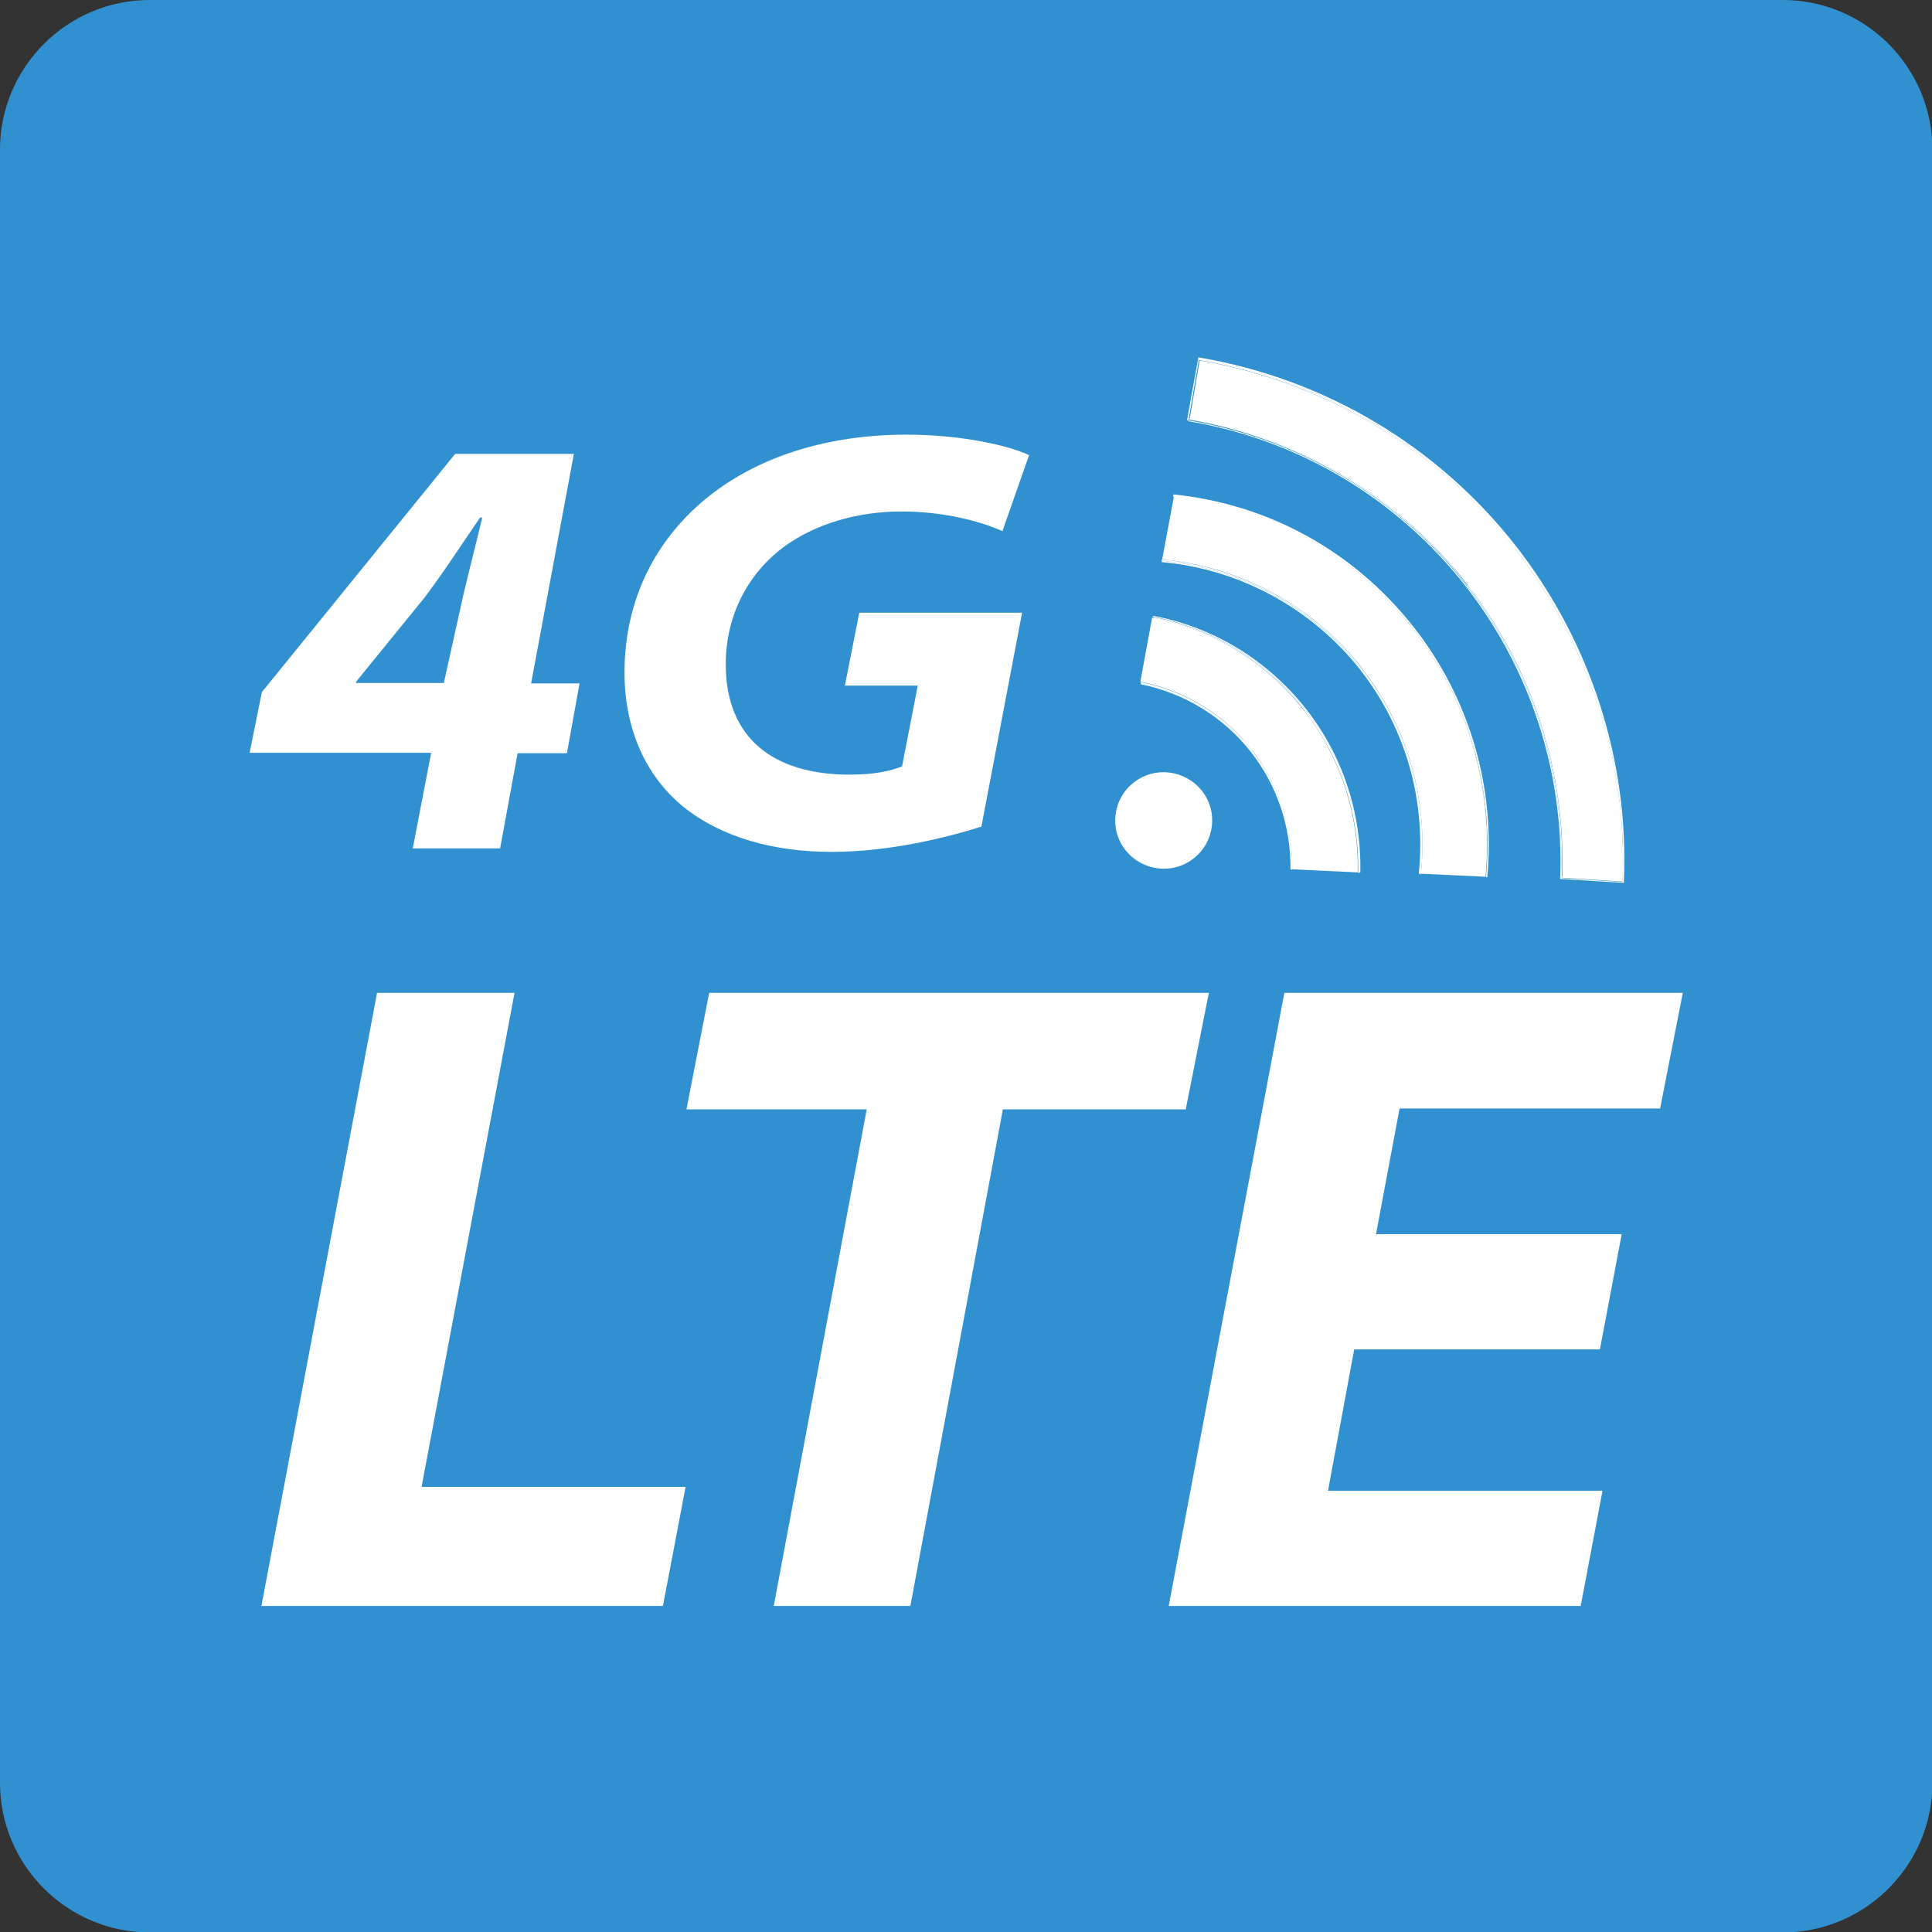
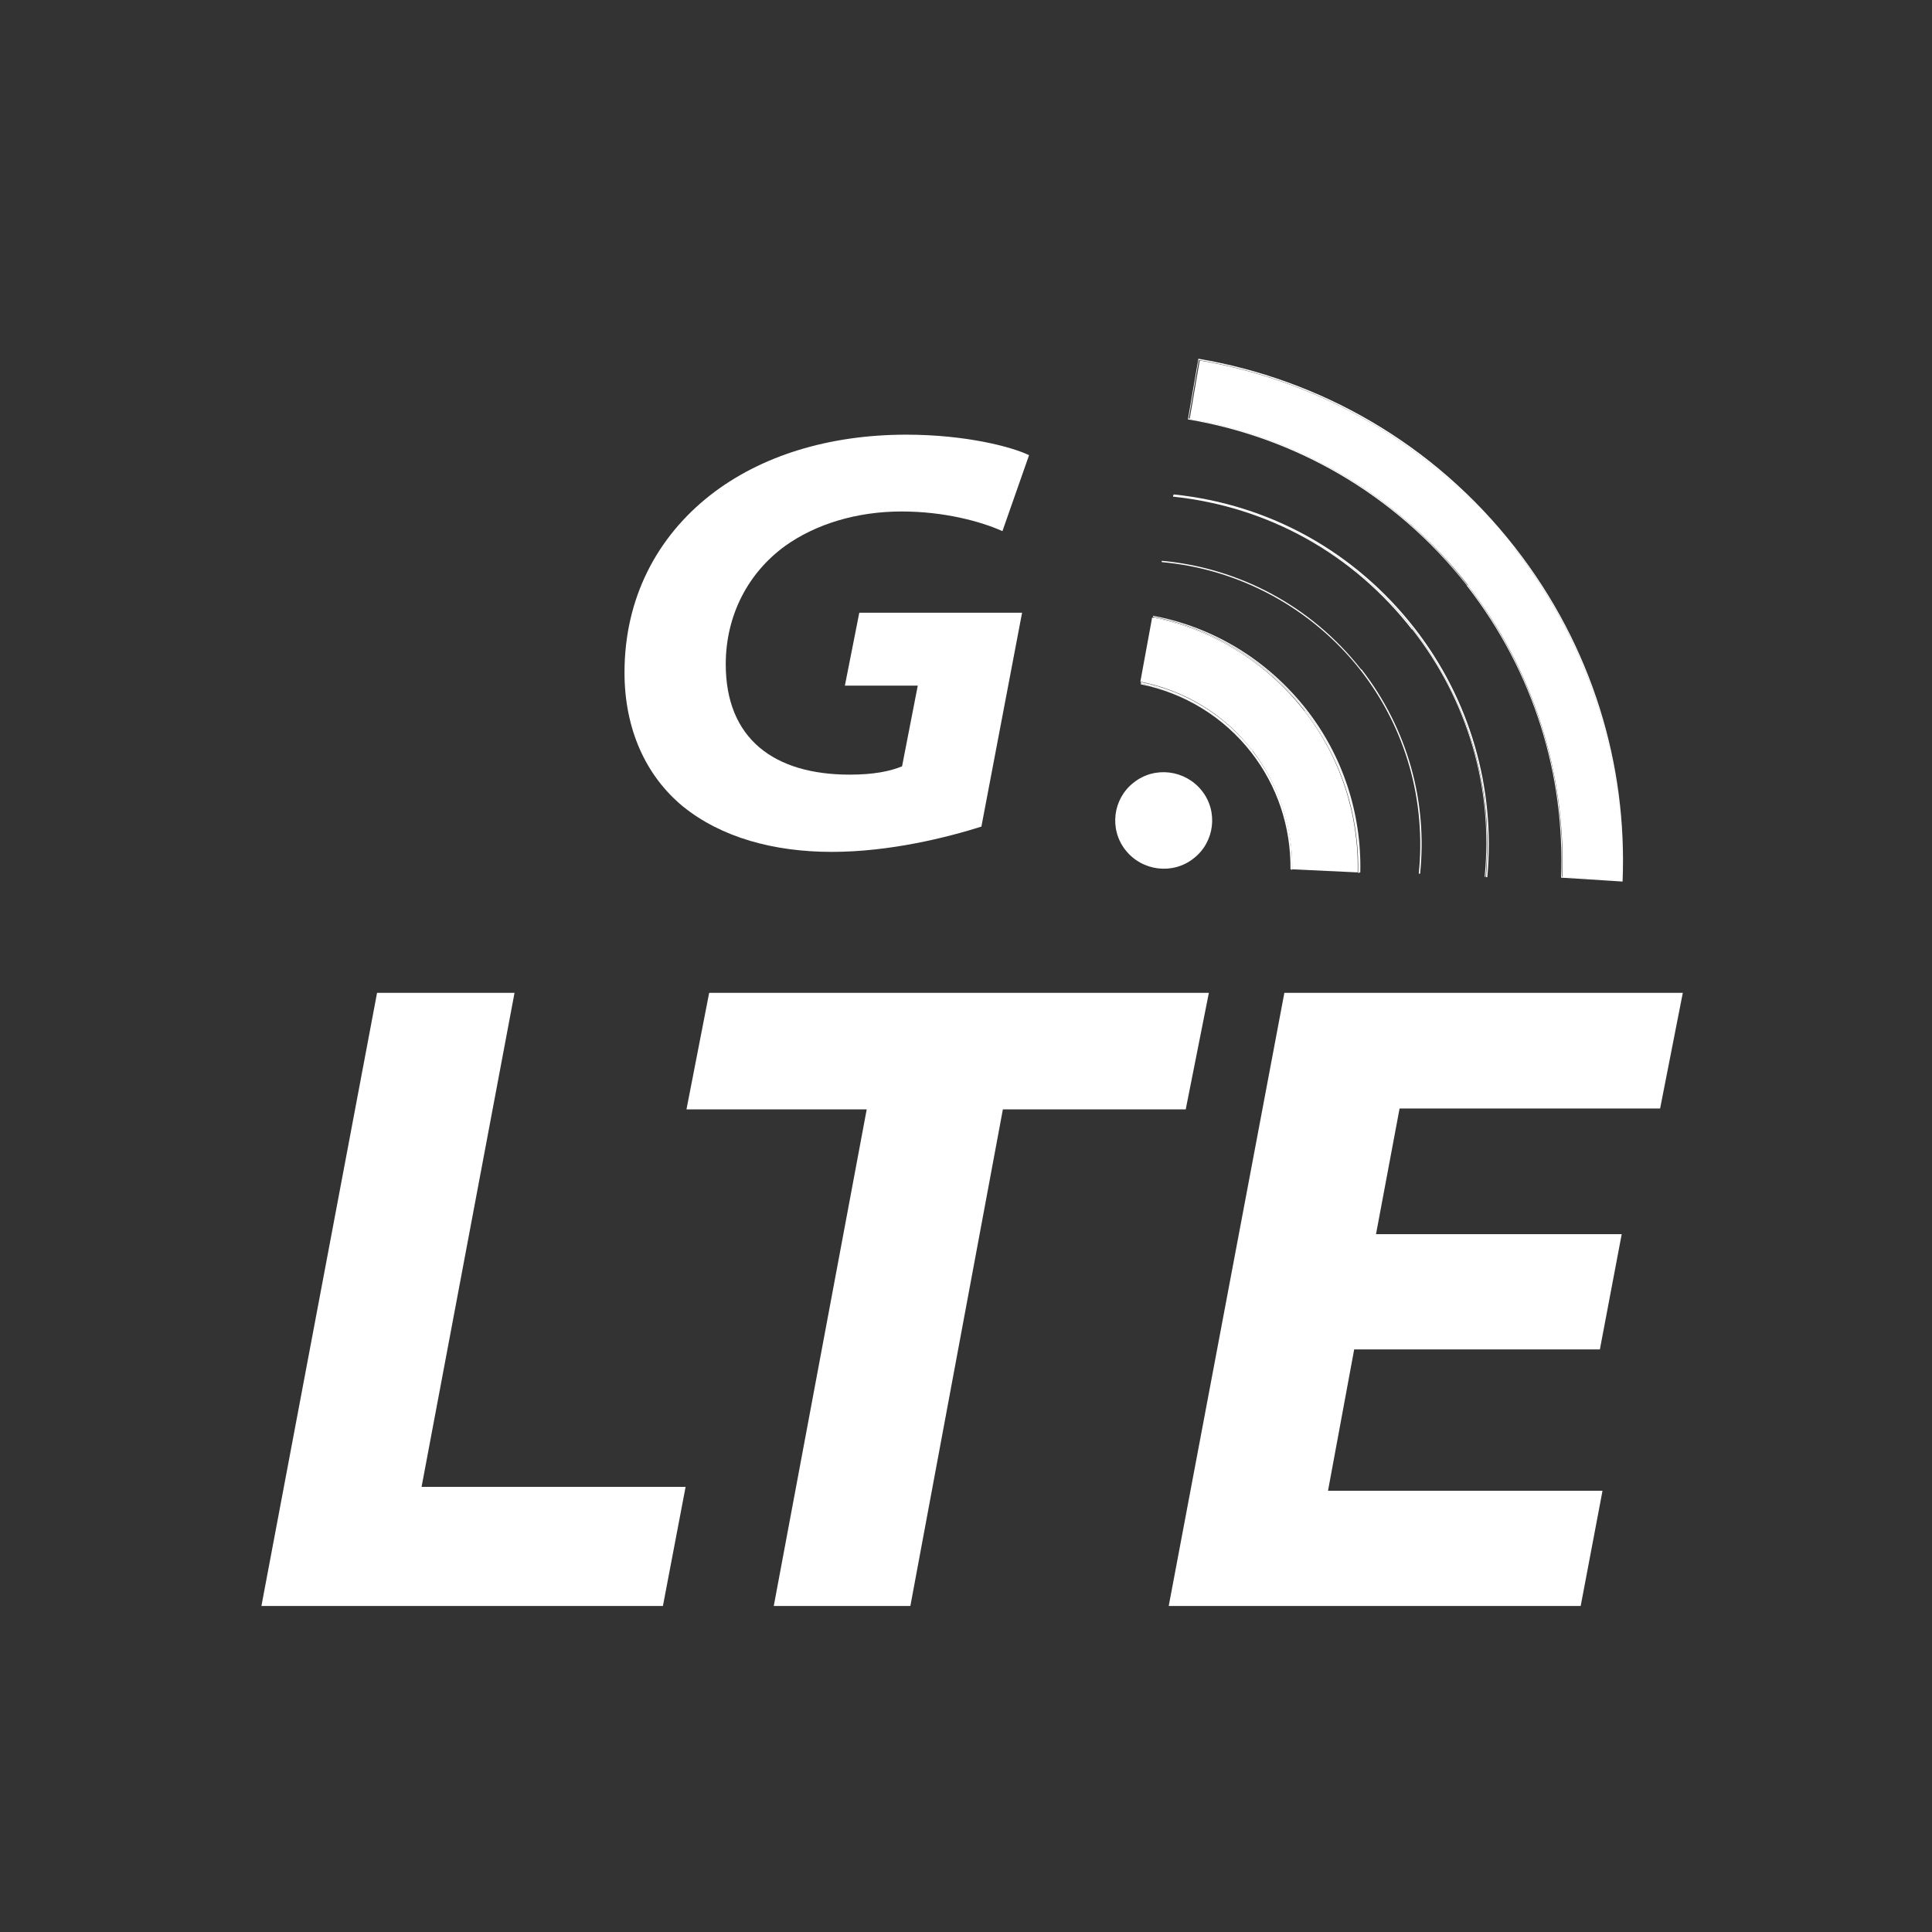
<svg xmlns="http://www.w3.org/2000/svg" id="Layer_2" data-name="Layer 2" viewBox="0 0 44.27 44.27">
  <rect x="0" y="0" width="44.27" height="44.27" fill="#333333" stroke="none" />
  <defs>
    <style>      .cls-1 {        fill: #fff;      }      .cls-1, .cls-2 {        stroke-width: 0px;      }      .cls-2 {        fill: #3191d0;      }    </style>
  </defs>
  <g id="_레이어_1" data-name="레이어 1">
    <g>
-       <path class="cls-2" d="m3.43,0h37.42c1.89,0,3.43,1.54,3.43,3.43v37.42c0,1.89-1.54,3.43-3.43,3.43H3.43c-1.89,0-3.43-1.54-3.43-3.43V3.43C0,1.54,1.54,0,3.43,0Z" />
-       <path class="cls-1" d="m9.46,19.43l.42-2.18h-4.16l.28-1.39,4.43-5.46h2.72l-.98,5.26h1.11l-.29,1.6h-1.13l-.4,2.18h-2Zm.71-3.78l.45-2.03c.14-.59.3-1.21.43-1.76h-.05c-.42.61-.79,1.19-1.27,1.83l-1.57,1.93v.03s2.01,0,2.01,0Z" />
      <path class="cls-1" d="m22.49,18.94c-.79.25-2.1.58-3.43.58s-2.53-.33-3.41-1.04c-.85-.7-1.34-1.77-1.34-3.07,0-1.7.74-3.1,1.96-4.06,1.15-.9,2.71-1.39,4.5-1.39,1.36,0,2.42.28,2.81.47l-.61,1.74c-.49-.22-1.33-.45-2.31-.45-1.03,0-1.97.29-2.67.79-.84.61-1.36,1.58-1.36,2.71,0,1.71,1.11,2.53,2.84,2.53.56,0,.93-.08,1.2-.19l.36-1.85h-1.67l.33-1.67h3.73l-.93,4.89Z" />
      <polygon class="cls-1" points="8.64 22.75 11.79 22.75 9.66 34.07 15.71 34.07 15.19 36.8 5.99 36.8 8.64 22.75" />
      <polygon class="cls-1" points="19.86 25.42 15.73 25.42 16.25 22.75 27.7 22.75 27.17 25.42 22.98 25.42 20.86 36.8 17.73 36.8 19.86 25.42" />
      <polygon class="cls-1" points="36.66 30.92 31.03 30.92 30.43 34.16 36.72 34.16 36.22 36.8 26.78 36.8 29.43 22.75 38.56 22.75 38.04 25.4 32.07 25.4 31.53 28.28 37.16 28.28 36.66 30.92" />
      <path class="cls-1" d="m27.35,19.67c-.48.38-1.18.29-1.56-.19-.38-.48-.29-1.18.19-1.55.48-.38,1.18-.29,1.56.19.38.48.29,1.18-.19,1.55" />
      <path class="cls-1" d="m29.62,19.92l1.49.07c.03-1.33-.4-2.65-1.23-3.71-.87-1.11-2.09-1.86-3.48-2.13l-.27,1.47c1.02.2,1.93.75,2.57,1.58.6.78.92,1.74.91,2.72" />
      <path class="cls-1" d="m26.42,14.11v.02c1.33.26,2.59.98,3.49,2.14.86,1.1,1.26,2.42,1.23,3.72h.03c.03-1.35-.4-2.67-1.24-3.74-.88-1.12-2.12-1.88-3.51-2.14" />
      <path class="cls-1" d="m28.69,17.22c-.66-.85-1.58-1.38-2.55-1.56v.02c1,.2,1.9.75,2.53,1.56.6.77.91,1.71.9,2.68h.03c.01-.94-.28-1.9-.9-2.7" />
      <path class="cls-1" d="m28.71,17.21c-.64-.82-1.55-1.38-2.57-1.58v.03c.97.19,1.89.72,2.55,1.57.62.8.92,1.76.9,2.7h.02c.02-.98-.3-1.94-.91-2.72" />
      <path class="cls-1" d="m29.89,16.29c.83,1.06,1.26,2.37,1.23,3.71h.03c.03-1.3-.37-2.62-1.23-3.72-.9-1.16-2.16-1.88-3.49-2.14v.02c1.38.27,2.6,1.02,3.47,2.13" />
      <path class="cls-1" d="m33.63,13.41c1.49,1.9,2.25,4.28,2.17,6.69l1.36.08c.11-2.74-.76-5.44-2.45-7.61-1.79-2.29-4.36-3.82-7.22-4.31l-.23,1.34c2.53.43,4.79,1.78,6.38,3.81" />
-       <path class="cls-1" d="m27.22,9.65c2.53.42,4.79,1.77,6.37,3.79,1.48,1.9,2.25,4.27,2.16,6.68v.02s1.46.09,1.46.09v-.03c.12-2.76-.76-5.48-2.46-7.67-1.8-2.31-4.39-3.85-7.28-4.34h-.01s-.17.93-.17.93l-.09.51h.03Zm.24-1.42c2.78.46,5.4,1.93,7.26,4.33,1.77,2.27,2.57,4.98,2.46,7.65l-1.41-.09c.09-2.33-.61-4.71-2.16-6.69-1.64-2.11-3.94-3.39-6.39-3.8l.24-1.39Z" />
      <path class="cls-1" d="m33.61,13.42c1.55,1.99,2.25,4.36,2.16,6.69l1.41.09c.11-2.67-.69-5.38-2.46-7.65-1.87-2.4-4.49-3.86-7.26-4.33l-.24,1.39c2.44.41,4.74,1.7,6.39,3.8m1.09-.85c1.69,2.16,2.56,4.86,2.45,7.61l-1.36-.08c.09-2.41-.68-4.78-2.17-6.69-1.58-2.03-3.84-3.38-6.38-3.81l.23-1.34c2.87.49,5.43,2.02,7.22,4.31" />
-       <path class="cls-1" d="m31.21,15.32c1.05,1.34,1.52,3.01,1.35,4.7l1.47.07c.19-2.04-.4-4.06-1.66-5.68-1.35-1.73-3.29-2.81-5.47-3.04l-.27,1.45c1.8.16,3.47,1.07,4.59,2.5" />
      <path class="cls-1" d="m26.89,11.33v.03c2.09.22,4.09,1.26,5.49,3.05,1.31,1.68,1.85,3.72,1.67,5.69h.03c.19-2.05-.4-4.08-1.67-5.71-1.36-1.74-3.31-2.83-5.51-3.06" />
      <path class="cls-1" d="m31.19,15.34c-1.16-1.48-2.83-2.33-4.57-2.49v.03c1.79.16,3.44,1.06,4.55,2.47,1.04,1.33,1.51,2.99,1.34,4.67h.03c.17-1.62-.27-3.3-1.34-4.68" />
      <path class="cls-1" d="m32.36,14.42c1.27,1.62,1.86,3.63,1.66,5.67h.02c.18-1.97-.35-4.01-1.67-5.69-1.4-1.79-3.4-2.83-5.49-3.05v.03c2.18.23,4.12,1.31,5.47,3.04" />
-       <path class="cls-1" d="m31.21,15.32c-1.11-1.43-2.78-2.33-4.59-2.5v.03c1.73.16,3.41,1,4.57,2.49,1.08,1.39,1.51,3.07,1.34,4.69h.03c.17-1.69-.3-3.36-1.35-4.7" />
    </g>
  </g>
</svg>